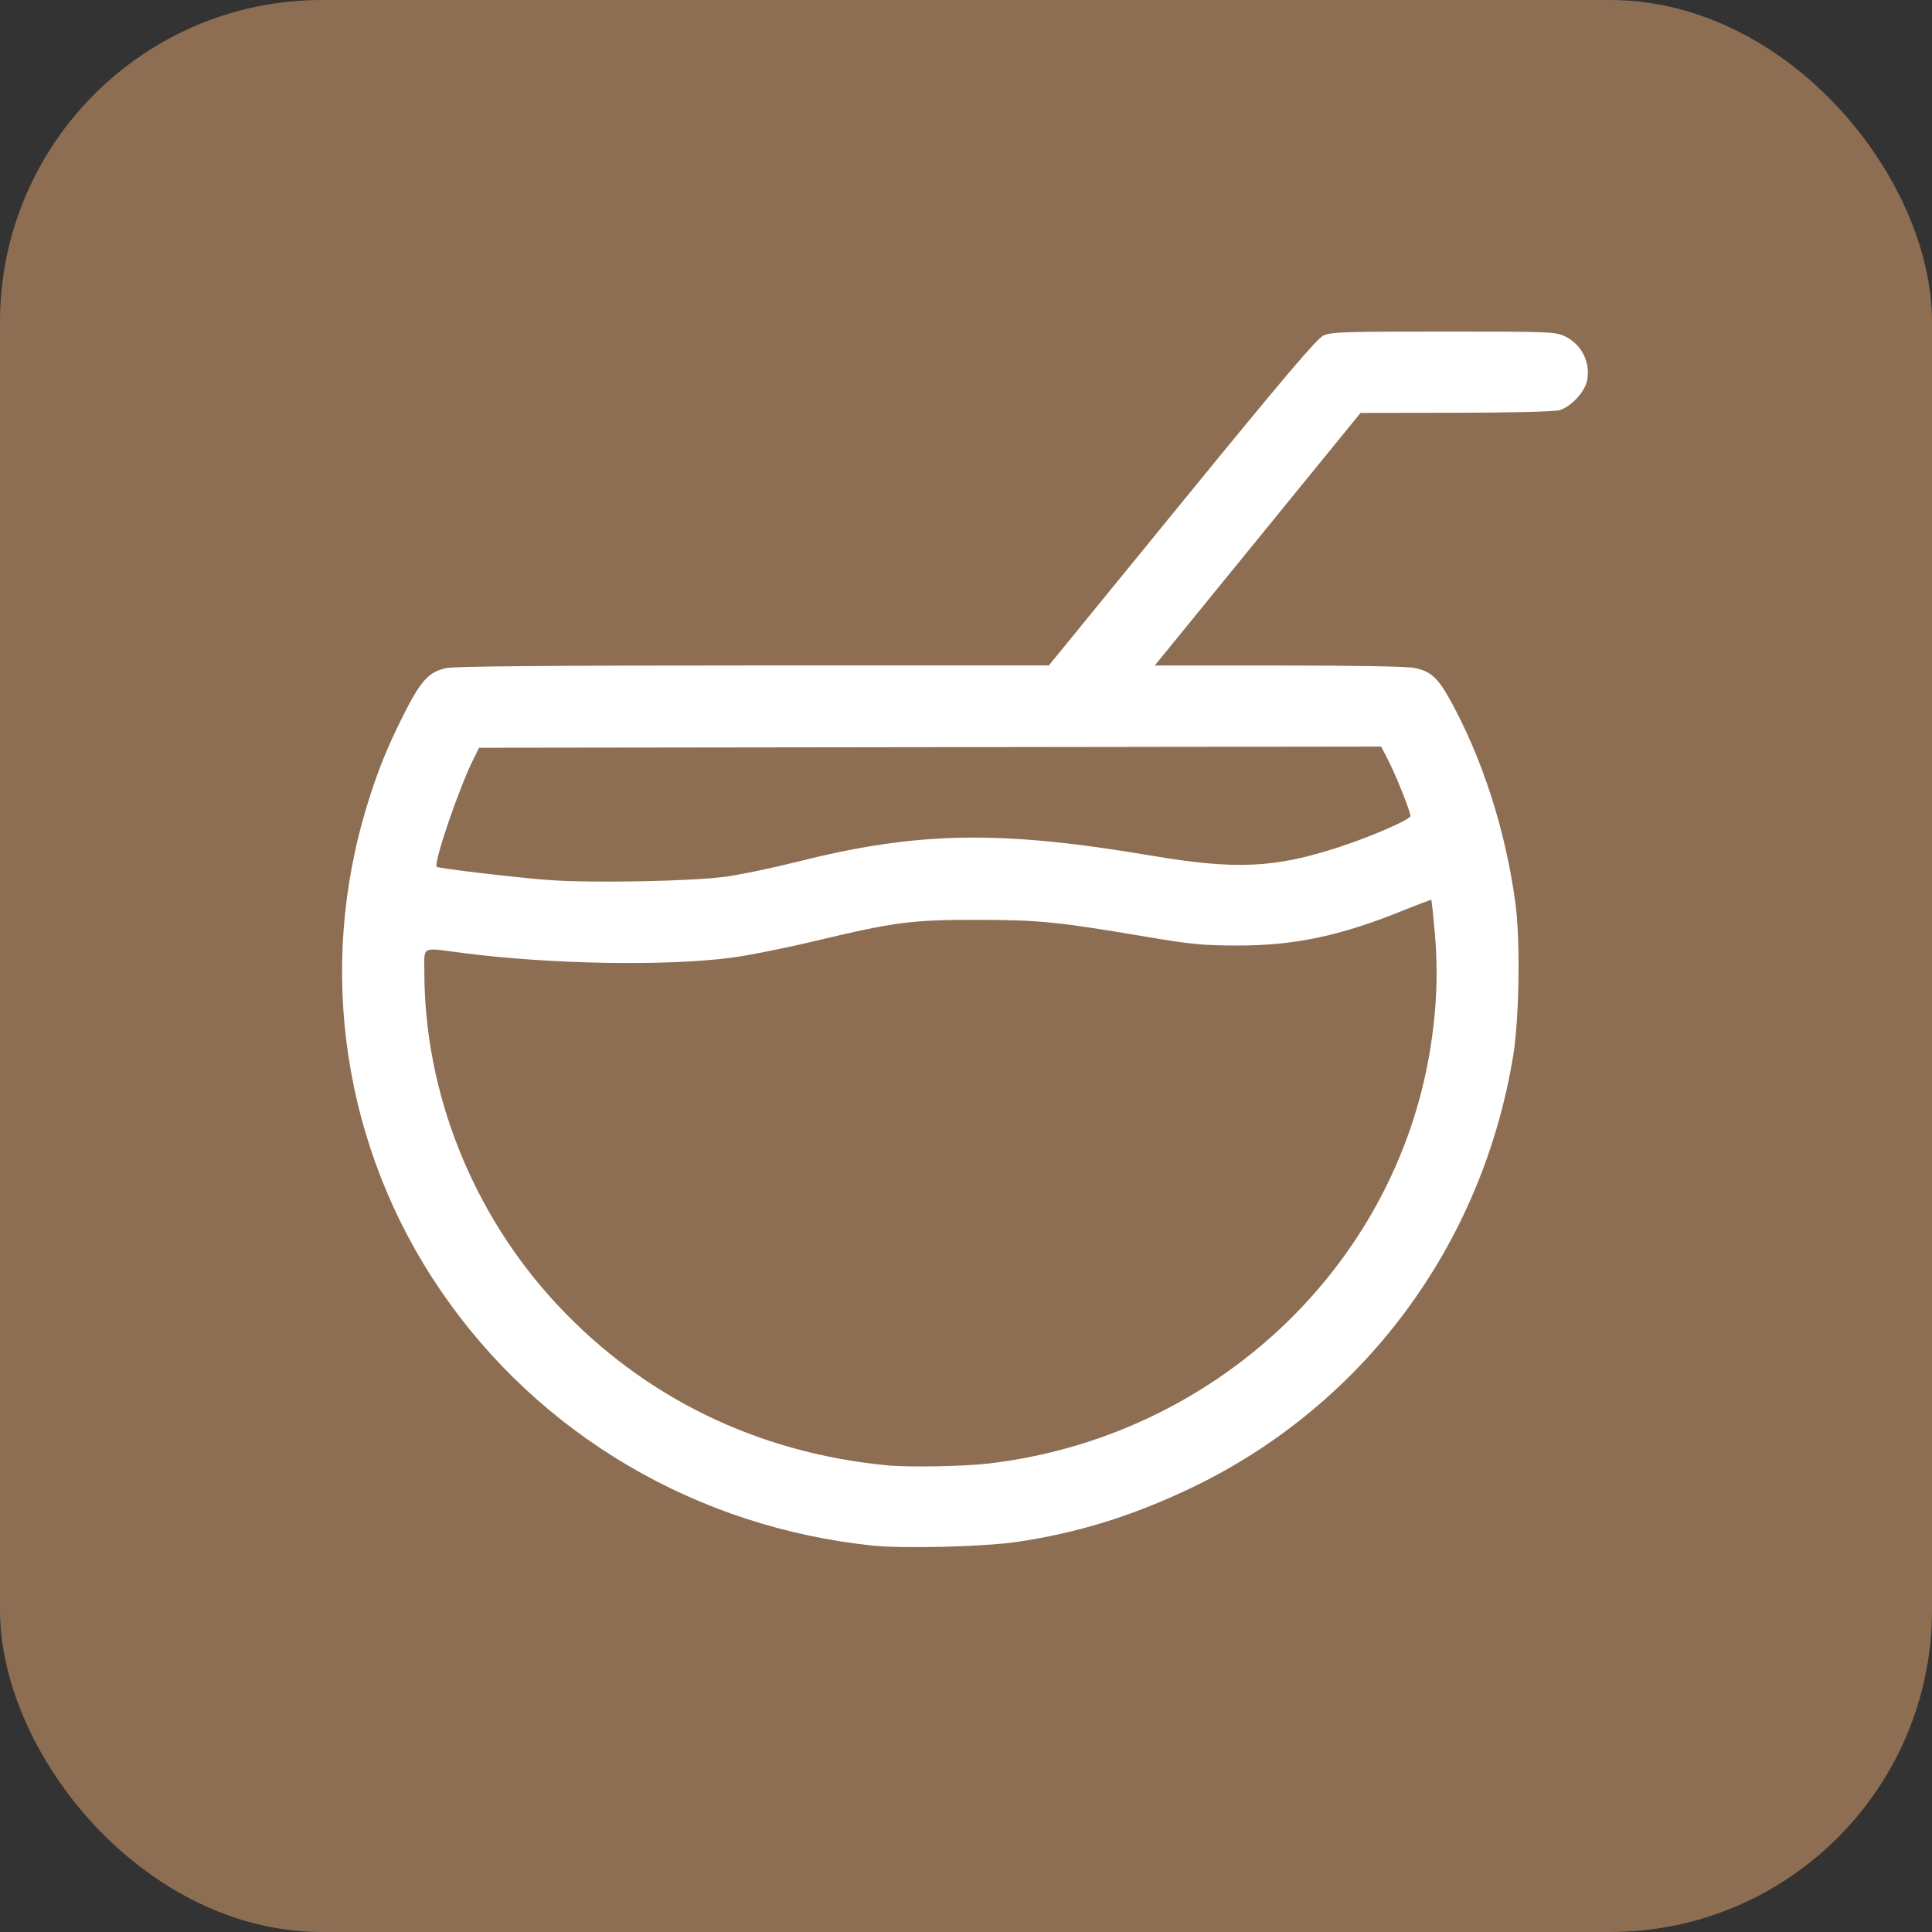
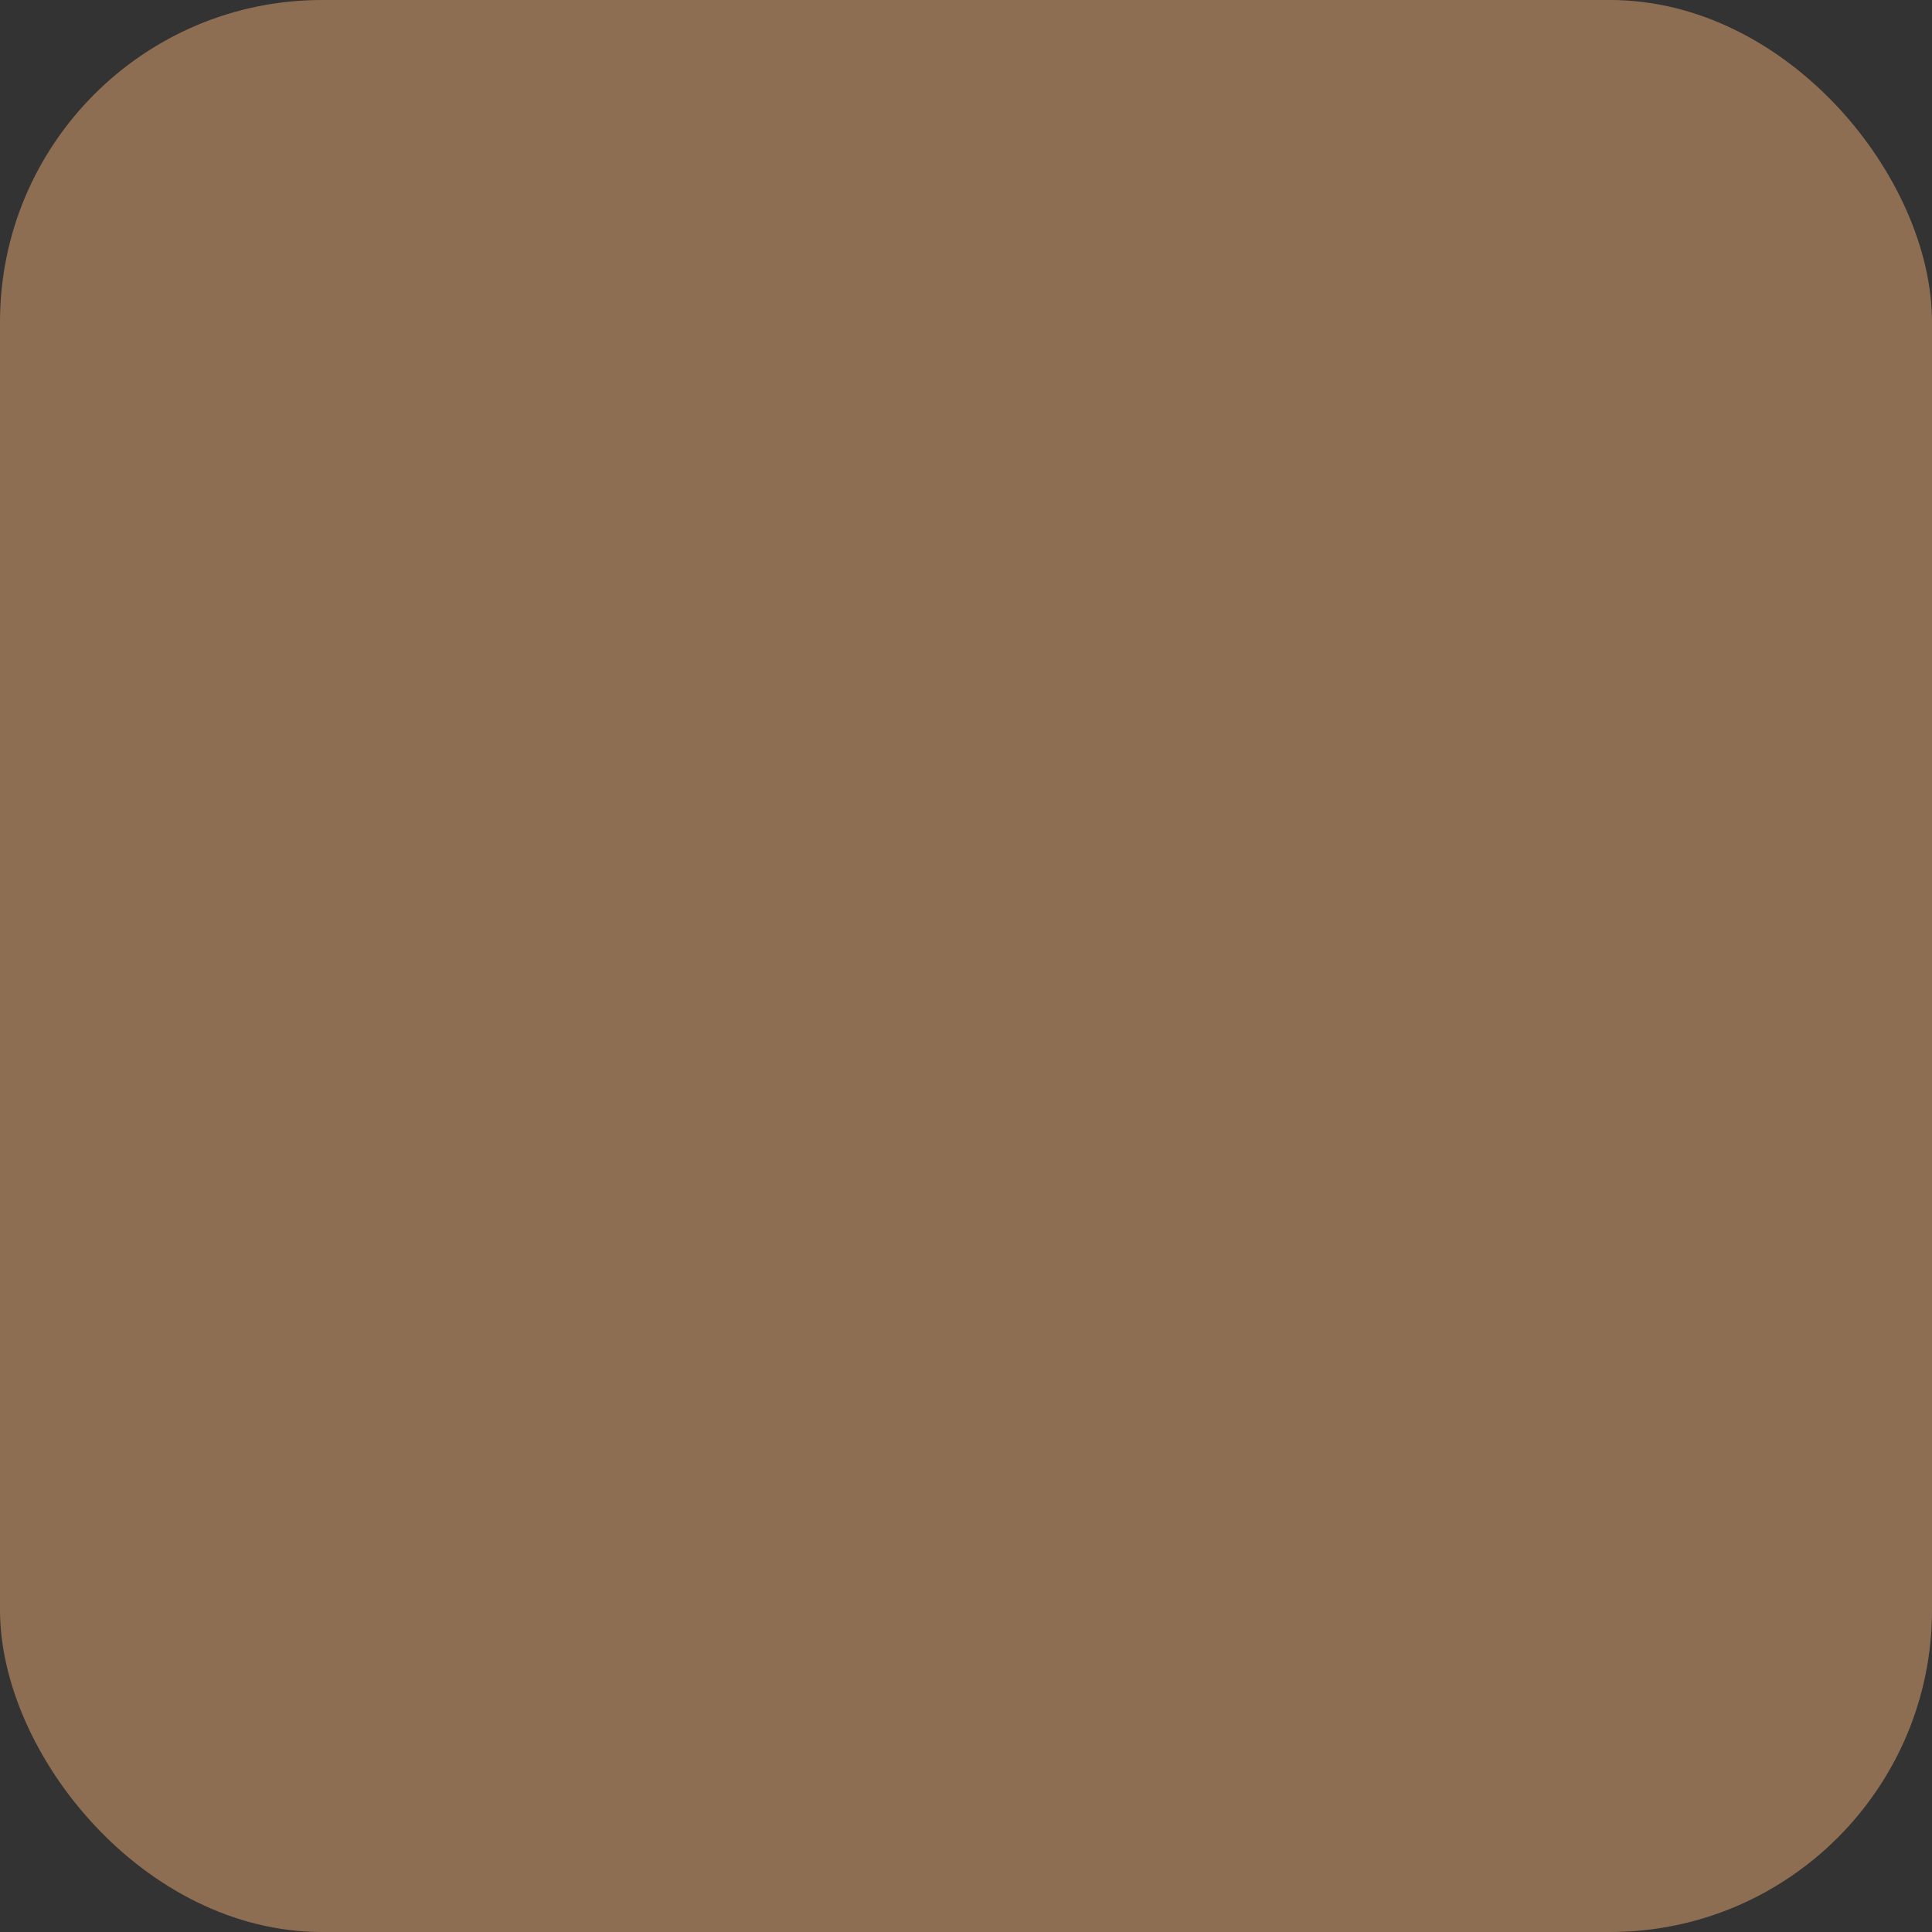
<svg xmlns="http://www.w3.org/2000/svg" xmlns:ns1="http://sodipodi.sourceforge.net/DTD/sodipodi-0.dtd" xmlns:ns2="http://www.inkscape.org/namespaces/inkscape" viewBox="0 0 120 120" version="1.1" id="svg1581" ns1:docname="baileys-based.svg" xml:space="preserve" ns2:version="1.3.2 (091e20e, 2023-11-25, custom)">
  <rect x="0" y="0" width="120" height="120" fill="#333333" stroke="none" />
  <defs id="defs1585" />
  <ns1:namedview id="namedview1583" pagecolor="#ffffff" bordercolor="#000000" borderopacity="0.25" ns2:showpageshadow="2" ns2:pageopacity="0.0" ns2:pagecheckerboard="0" ns2:deskcolor="#d1d1d1" showgrid="false" ns2:zoom="3.9333334" ns2:cx="43.09322" ns2:cy="32.161016" ns2:window-width="1920" ns2:window-height="1009" ns2:window-x="-8" ns2:window-y="-8" ns2:window-maximized="1" ns2:current-layer="g1768" />
  <rect width="120" height="120" rx="20" fill="#8e6e53" id="rect1571" />
  <g id="g1768" transform="translate(1.021,-11.572)">
-     <path style="fill:#ffffff;stroke-width:0.15" d="M 53.223,107.575 C 42.264,106.446 32.488,100.693 26.383,91.78 20.309,82.911 18.625,71.818 21.794,61.547 c 0.663,-2.148 1.244,-3.583 2.296,-5.666 1.028,-2.036 1.539,-2.588 2.604,-2.812 0.536,-0.113 6.389,-0.163 19.103,-0.165 l 18.329,-0.002 8.258,-10.119 c 6.315,-7.737 8.385,-10.177 8.794,-10.368 0.478,-0.222 1.286,-0.249 7.46,-0.249 6.599,0 6.953,0.014 7.539,0.294 1.037,0.496 1.598,1.612 1.38,2.747 -0.135,0.704 -1.023,1.653 -1.726,1.844 -0.327,0.089 -2.956,0.154 -6.45,0.159 l -5.898,0.009 -6.39,7.844 -6.39,7.844 h 7.706 c 4.741,0 7.987,0.059 8.436,0.153 0.983,0.207 1.433,0.605 2.166,1.921 2.03,3.642 3.499,8.208 4.099,12.741 0.306,2.314 0.231,7.131 -0.147,9.437 -1.942,11.83 -9.368,21.773 -20.066,26.864 -3.632,1.728 -7.048,2.78 -10.813,3.328 -1.987,0.29 -6.994,0.416 -8.861,0.224 z m 7.198,-5.105 c 13.914,-1.647 25.113,-12.112 27.367,-25.573 0.424,-2.53 0.527,-4.933 0.314,-7.325 -0.101,-1.14 -0.2,-2.088 -0.219,-2.108 -0.019,-0.019 -0.847,0.293 -1.839,0.694 -3.829,1.548 -6.678,2.146 -10.197,2.141 -2.176,-0.003 -2.902,-0.073 -5.671,-0.543 -5.435,-0.922 -6.645,-1.044 -10.435,-1.052 -4.101,-0.008 -5.2,0.135 -10.133,1.314 -1.83,0.438 -4.178,0.906 -5.217,1.041 -4.123,0.534 -11.318,0.404 -16.711,-0.302 -2.581,-0.338 -2.344,-0.456 -2.344,1.171 0,7.534 3.005,15.06 8.259,20.687 5.382,5.764 12.44,9.201 20.475,9.971 1.371,0.131 4.785,0.068 6.352,-0.117 z M 44.076,66.021 c 0.95,-0.134 2.92,-0.545 4.377,-0.912 7.525,-1.897 12.596,-1.988 22.025,-0.394 5.275,0.892 7.679,0.78 11.72,-0.544 1.98,-0.649 4.386,-1.699 4.386,-1.914 0,-0.27 -0.888,-2.507 -1.355,-3.413 l -0.464,-0.901 -28.013,0.037 -28.013,0.037 -0.335,0.667 c -0.91,1.809 -2.519,6.518 -2.298,6.727 0.107,0.102 5.111,0.691 7.019,0.826 2.732,0.194 8.914,0.071 10.952,-0.216 z" id="path1762" />
-   </g>
+     </g>
</svg>